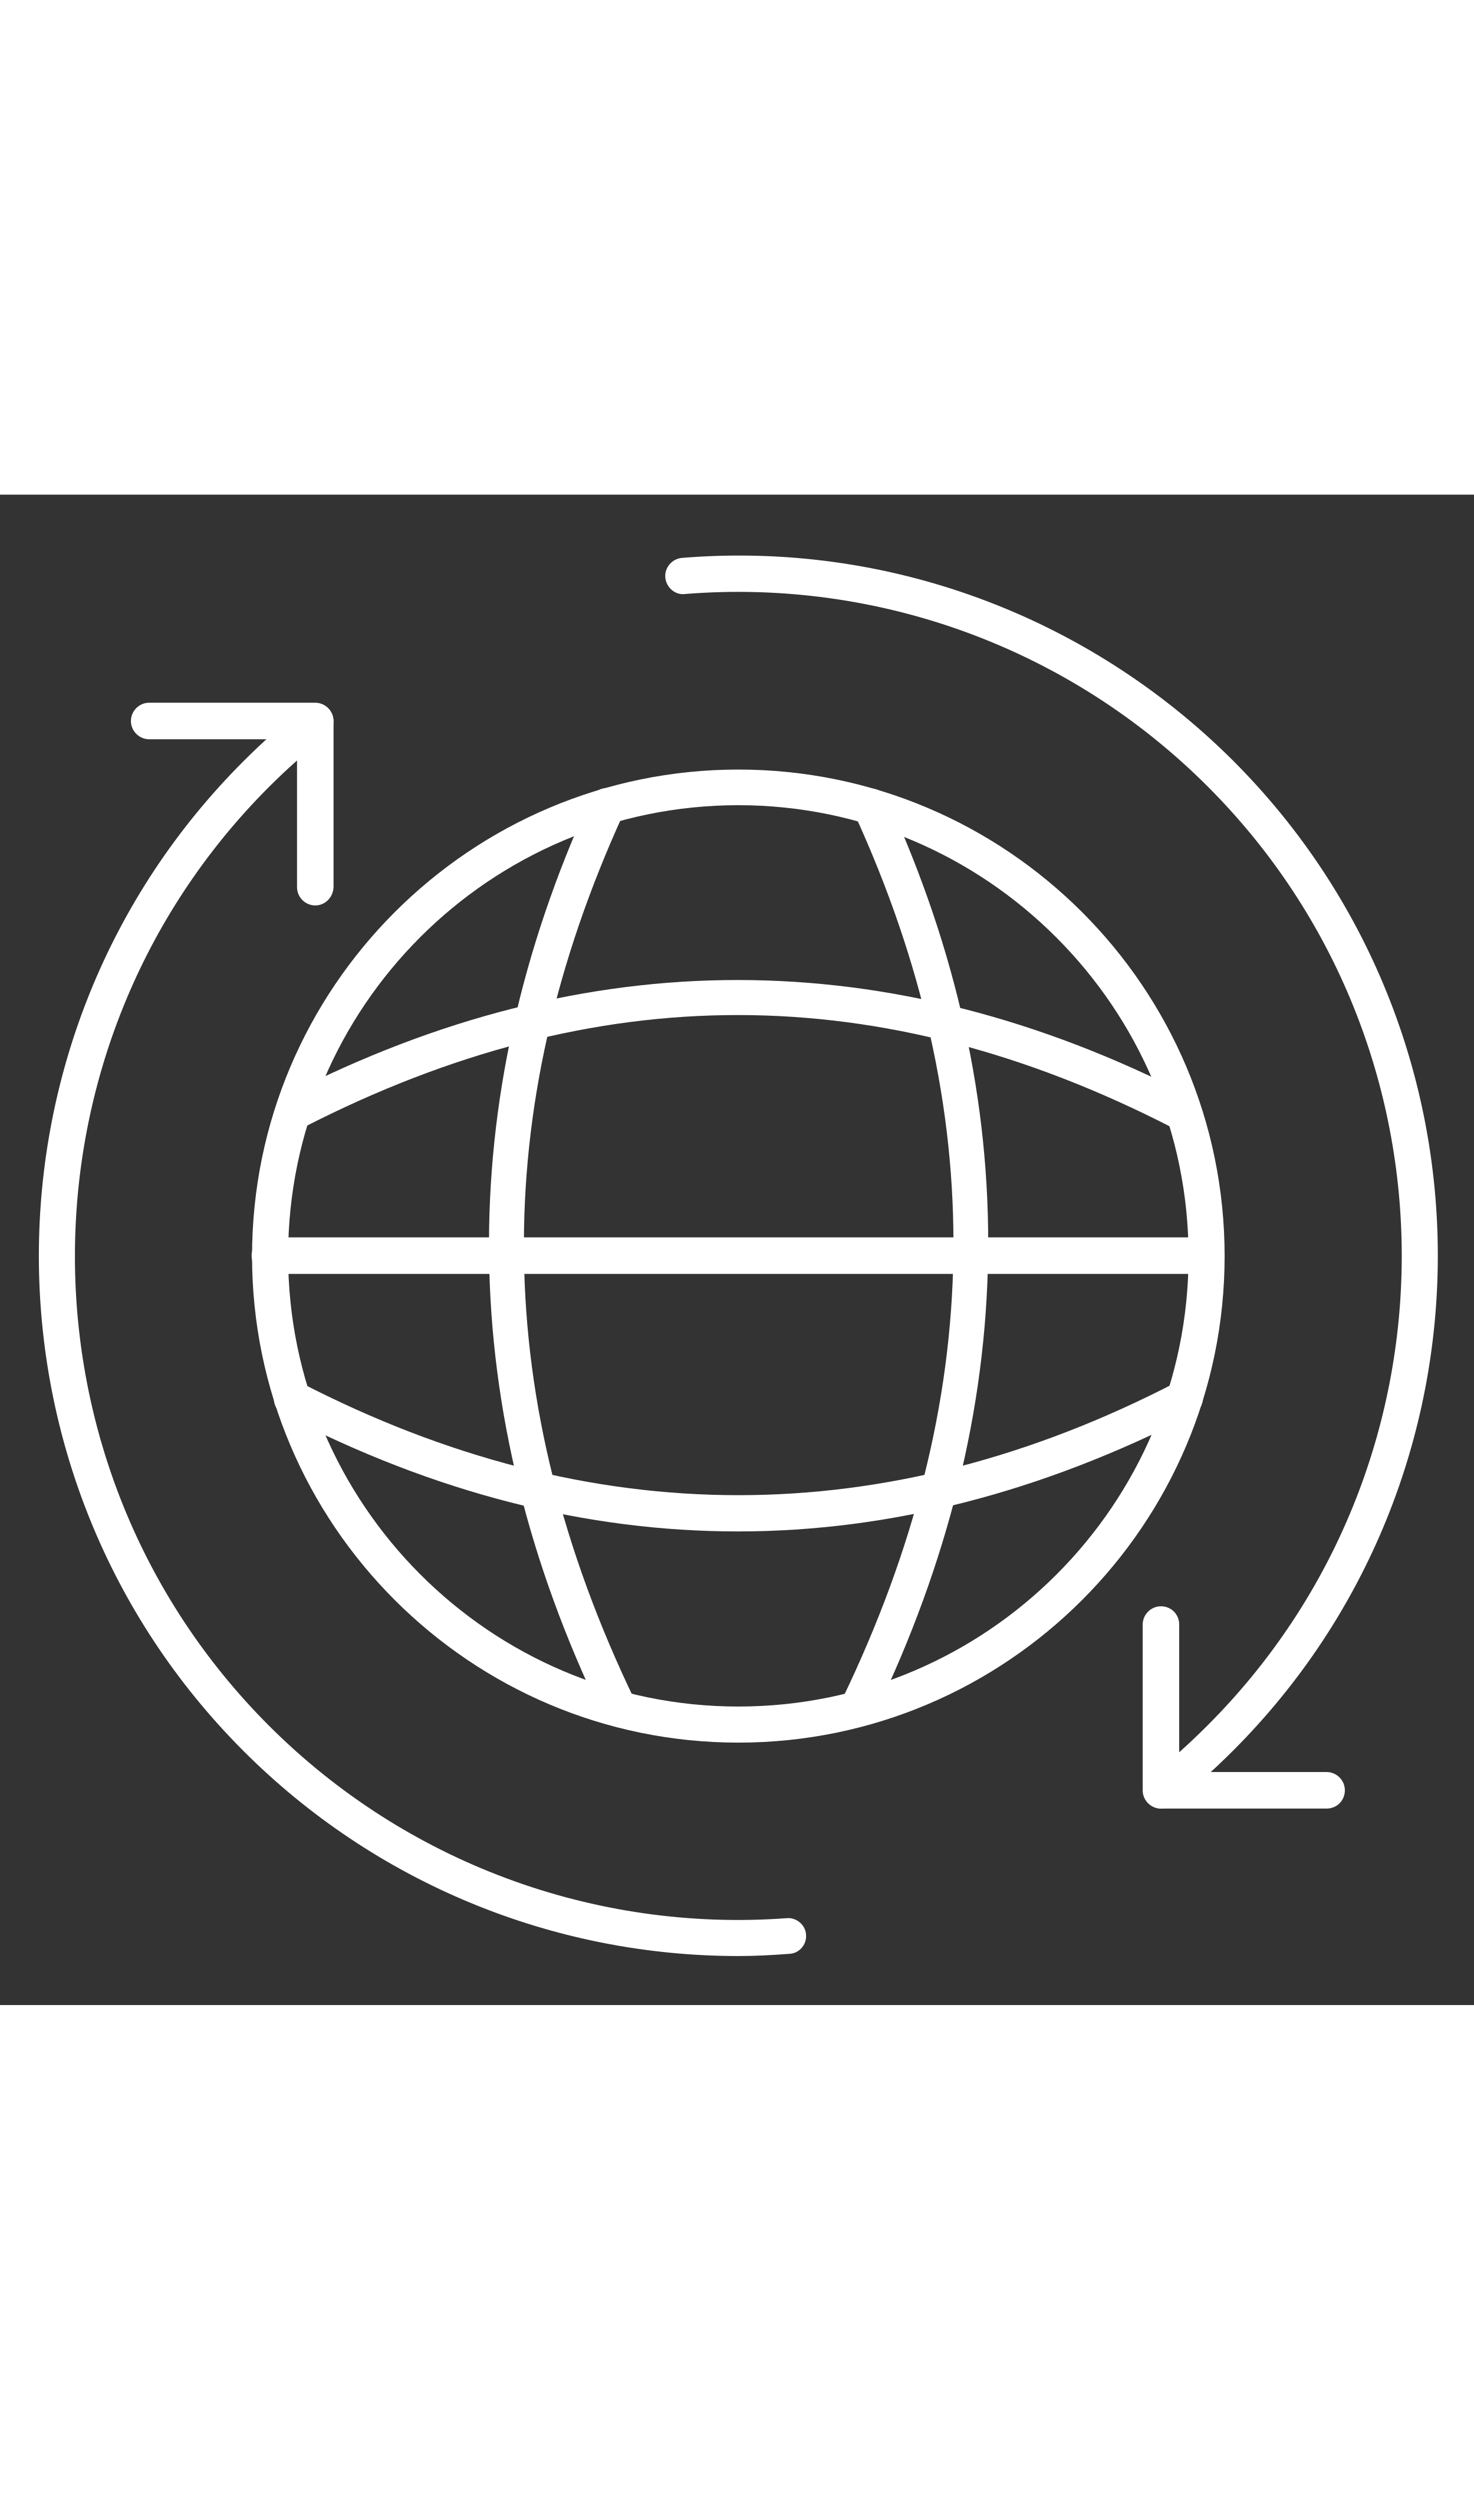
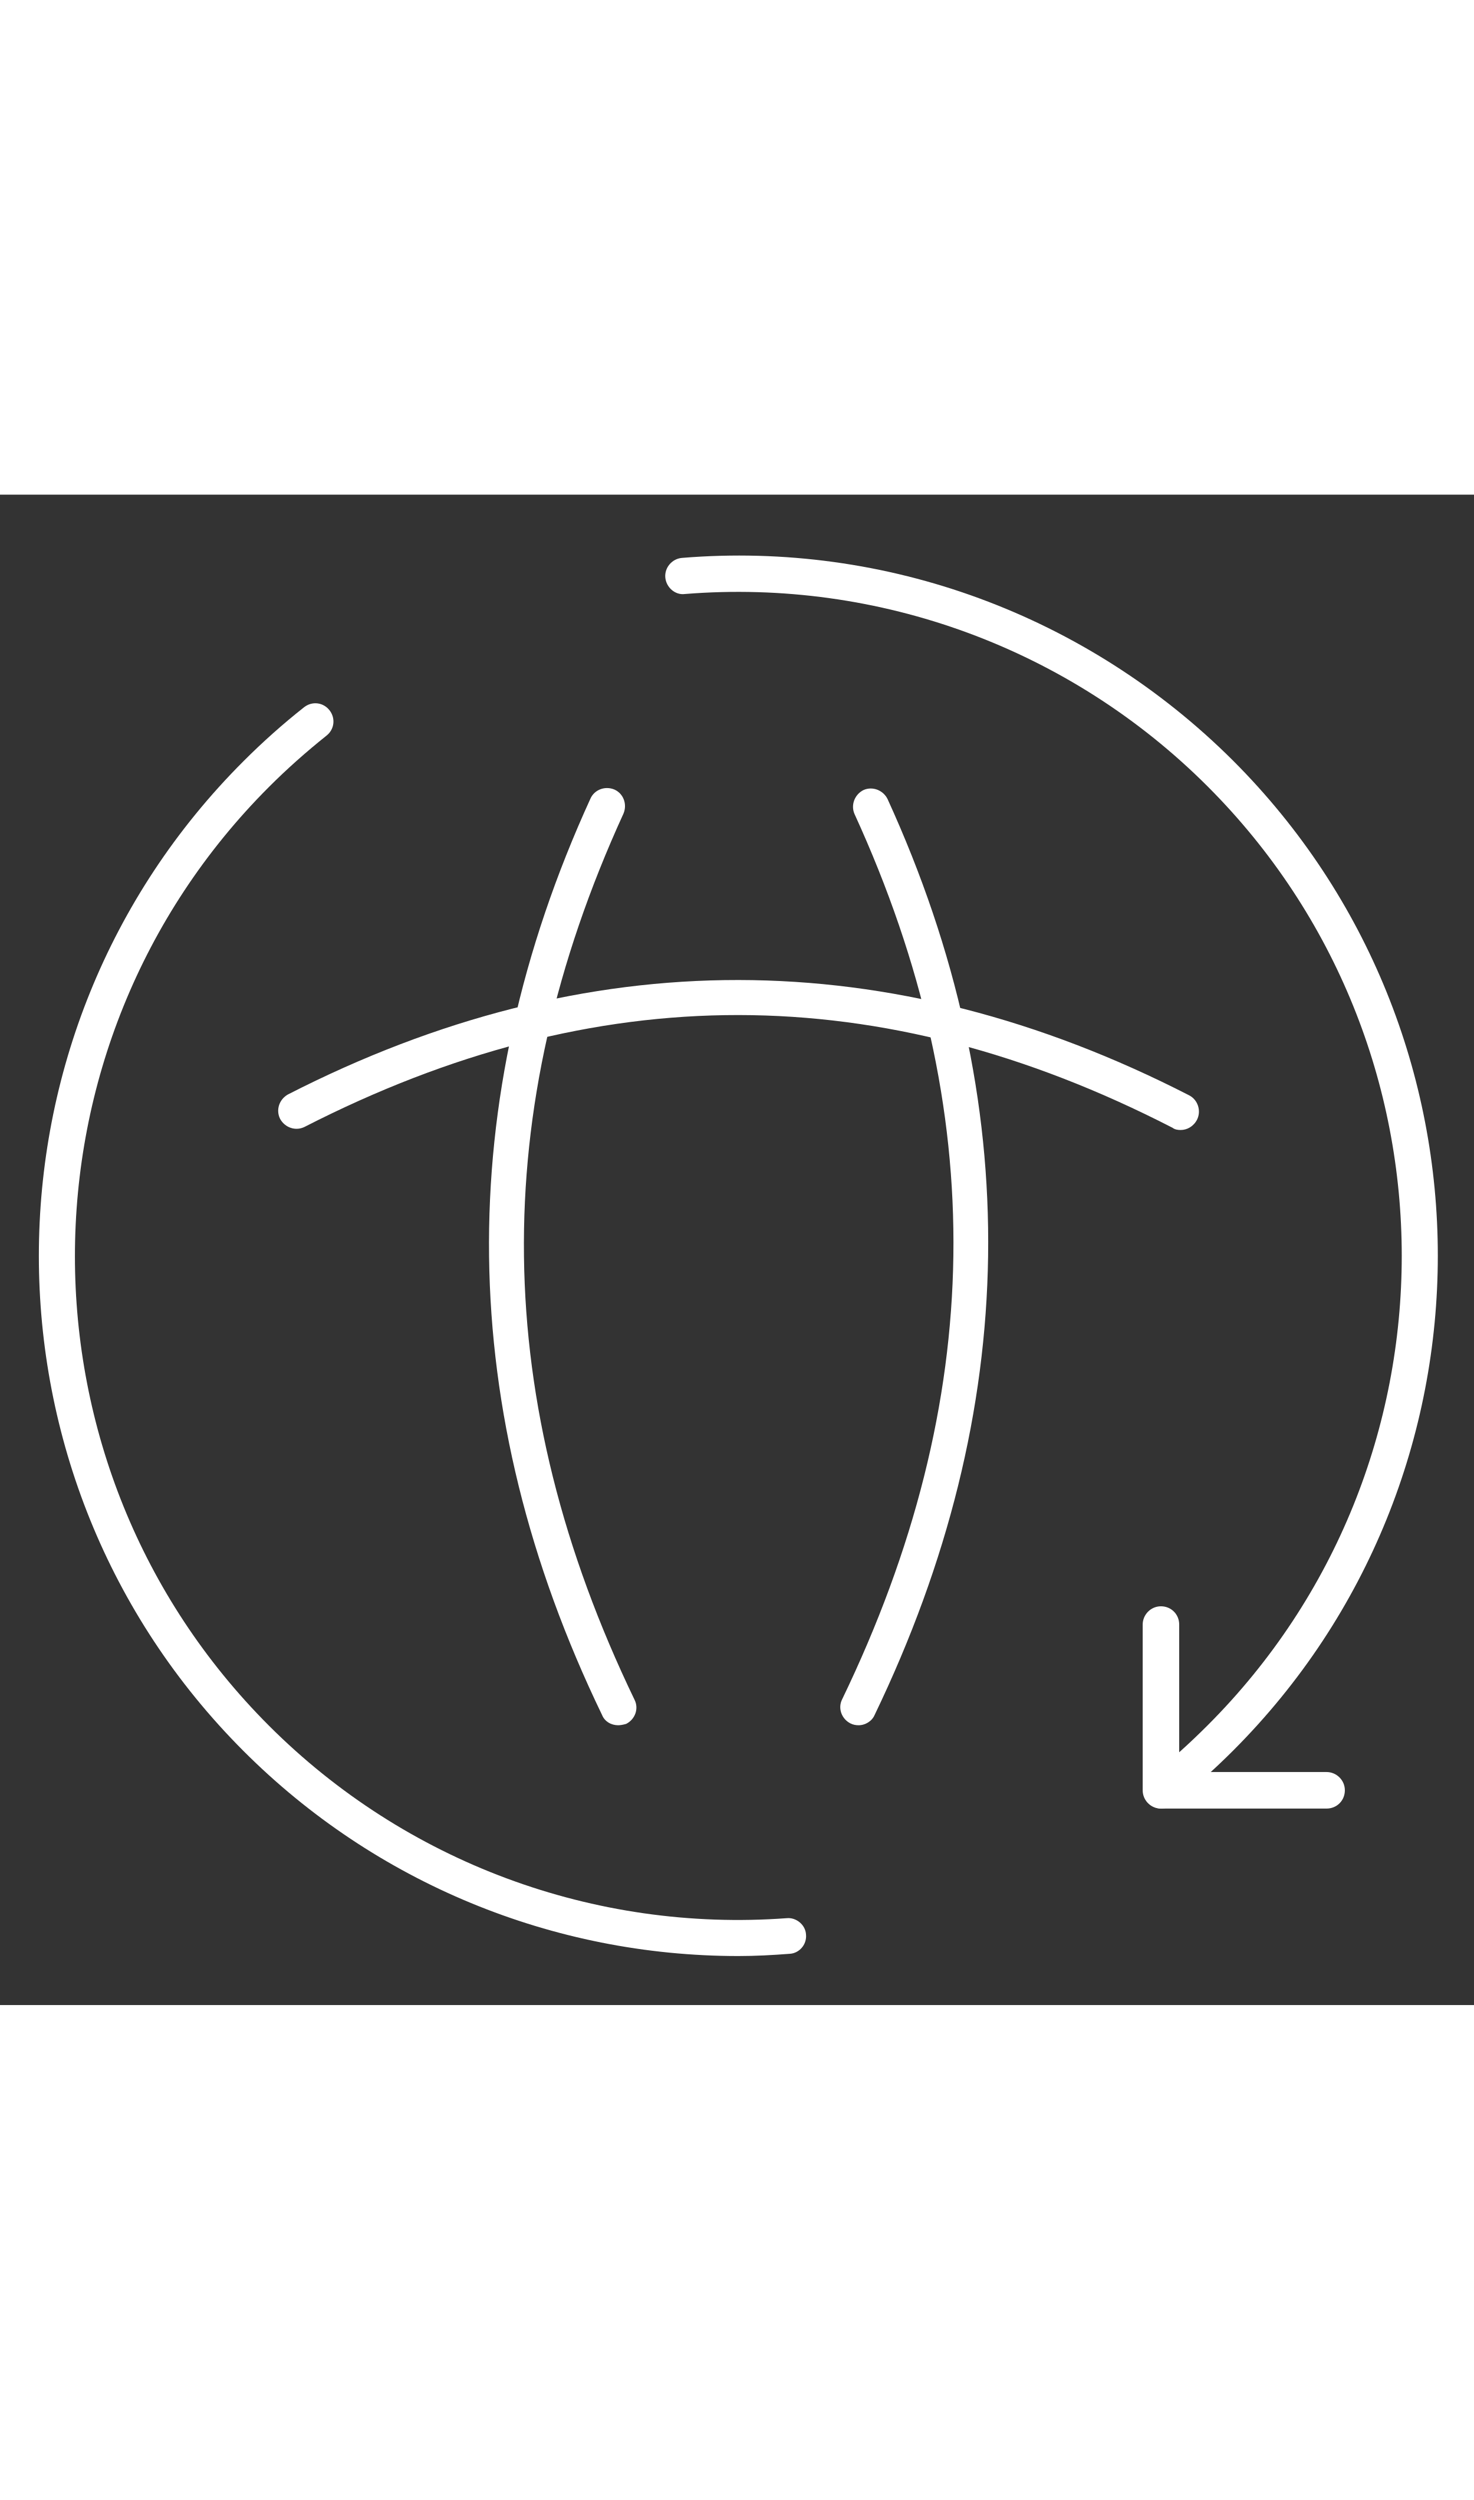
<svg xmlns="http://www.w3.org/2000/svg" width="200px" id="Ebene_1" x="0px" y="0px" viewBox="0 0 331 339" style="enable-background:new 0 0 331 339;" xml:space="preserve">
  <rect x="0" y="0" width="331" height="339" fill="#333333" stroke="none" />
  <style type="text/css">	.st0{fill:#ffffff;}</style>
  <g>
    <g>
      <g>
-         <path class="st0" d="M165.8,280.1c-60.2,0-109.2-49-109.2-109.2s49-109.2,109.2-109.2S275,110.6,275,170.9S226,280.1,165.8,280.1    z M165.8,69.7c-55.8,0-101.1,45.4-101.1,101.1S110,272,165.8,272s101.1-45.4,101.1-101.1S221.5,69.7,165.8,69.7z" />
-       </g>
+         </g>
      <g>
-         <path class="st0" d="M270.9,174.9H60.6c-2.2,0-4.1-1.8-4.1-4.1c0-2.2,1.8-4.1,4.1-4.1h210.3c2.2,0,4.1,1.8,4.1,4.1    C275,173.1,273.2,174.9,270.9,174.9z" />
-       </g>
+         </g>
      <g>
        <g>
          <path class="st0" d="M265.1,142.6c-0.6,0-1.3-0.1-1.8-0.5c-65.6-33.7-129.4-33.7-194.9-0.2c-2,1-4.4,0.2-5.5-1.8     c-1-2-0.2-4.4,1.8-5.5c67.1-34.3,135.2-34.2,202.3,0.2c2,1,2.8,3.5,1.8,5.5C268,141.8,266.6,142.6,265.1,142.6z" />
        </g>
        <g>
-           <path class="st0" d="M165.7,232.7c-34.1,0-68.2-8.7-102-26.2c-2-1-2.8-3.5-1.7-5.5c1-2,3.5-2.8,5.5-1.7     c65.3,33.7,131.5,33.7,196.7-0.1c2-1,4.4-0.2,5.5,1.7c1,2,0.2,4.4-1.7,5.5C234,223.9,199.8,232.7,165.7,232.7z" />
-         </g>
+           </g>
      </g>
      <g>
        <g>
          <path class="st0" d="M192.8,276.2c-0.6,0-1.2-0.1-1.8-0.4c-2-1-2.9-3.4-1.9-5.4c32.4-67.1,33.3-132.1,2.8-198.7     c-0.9-2,0-4.4,2-5.4c2-0.9,4.4,0,5.4,2c31.1,68,30.1,137.1-2.9,205.6C195.8,275.3,194.3,276.2,192.8,276.2z" />
        </g>
        <g>
          <path class="st0" d="M138.8,276.2c-1.5,0-3-0.8-3.6-2.3c-33-68.3-33.8-137.5-2.6-205.7c0.9-2,3.3-2.9,5.4-2c2,0.9,2.9,3.3,2,5.4     c-30.6,66.9-29.8,131.9,2.5,198.9c1,2,0.1,4.4-1.9,5.4C139.9,276.1,139.3,276.2,138.8,276.2z" />
        </g>
      </g>
    </g>
    <g>
      <g>
        <path class="st0" d="M165.8,328c-41.6,0-81.5-16.4-111.1-46C-6.6,220.7-6.6,121,54.7,59.8c4.3-4.3,8.9-8.4,13.6-12.1    c1.8-1.4,4.3-1.1,5.7,0.7c1.4,1.8,1.1,4.3-0.7,5.7c-4.5,3.6-8.8,7.4-12.9,11.5c-58.1,58.1-58.1,152.6,0,210.7    c30.6,30.6,73,46.4,116.3,43.2c2.1-0.2,4.2,1.5,4.3,3.7c0.2,2.2-1.5,4.2-3.7,4.3C173.4,327.8,169.6,328,165.8,328z" />
      </g>
      <g>
        <path class="st0" d="M260.8,294.9c-1.2,0-2.4-0.5-3.2-1.5c-1.4-1.8-1.1-4.3,0.7-5.7c4.5-3.5,8.8-7.4,12.9-11.5    c58.1-58.1,58.1-152.6,0-210.7c-30.9-30.9-73.7-46.7-117.4-43.2c-2.2,0.3-4.2-1.5-4.4-3.7c-0.2-2.2,1.5-4.2,3.7-4.4    c46-3.8,91.1,12.9,123.8,45.5c61.3,61.3,61.3,160.9,0,222.2c-4.3,4.3-8.9,8.4-13.6,12.1C262.5,294.7,261.6,294.9,260.8,294.9z" />
      </g>
      <g>
        <path class="st0" d="M297.9,294.9h-37.2c-2.2,0-4.1-1.8-4.1-4.1v-37.2c0-2.2,1.8-4.1,4.1-4.1s4.1,1.8,4.1,4.1v33.1h33.1    c2.2,0,4.1,1.8,4.1,4.1C302,293.1,300.2,294.9,297.9,294.9z" />
      </g>
      <g>
-         <path class="st0" d="M70.8,92.2c-2.2,0-4.1-1.8-4.1-4.1V54.9H33.5c-2.2,0-4.1-1.8-4.1-4.1c0-2.2,1.8-4.1,4.1-4.1h37.3    c2.2,0,4.1,1.8,4.1,4.1v37.3C74.8,90.4,73,92.2,70.8,92.2z" />
-       </g>
+         </g>
    </g>
  </g>
</svg>